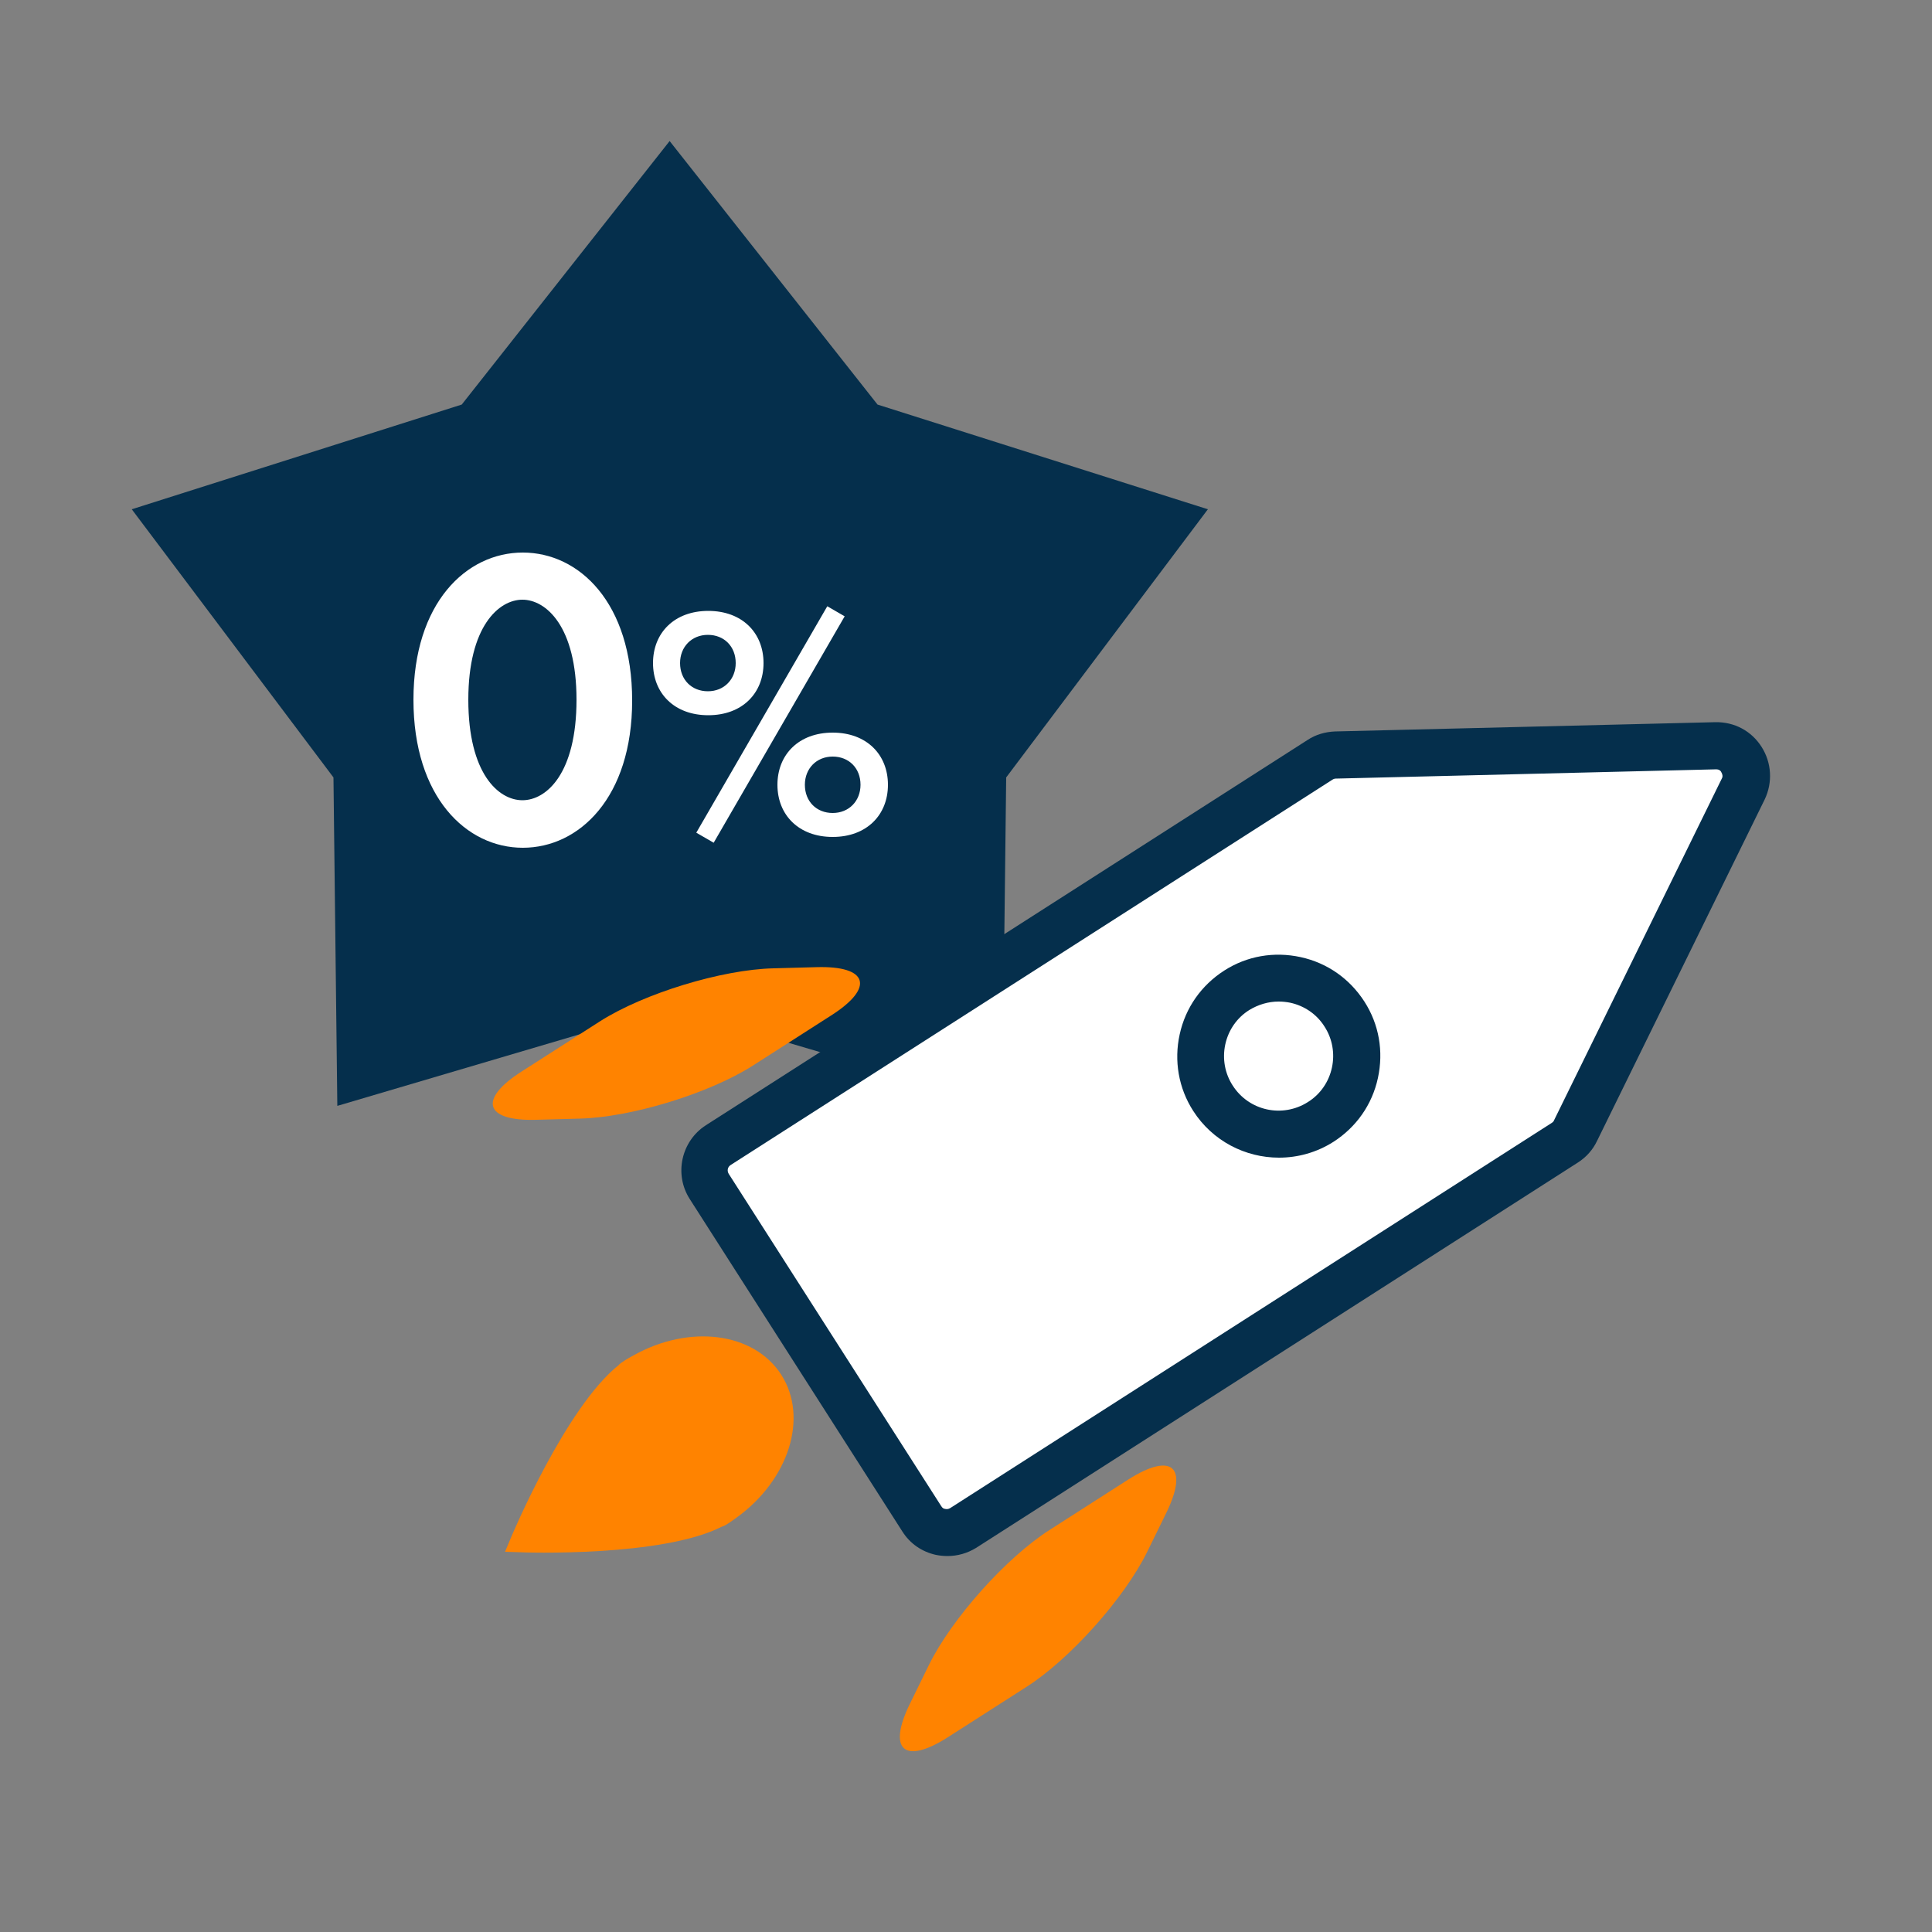
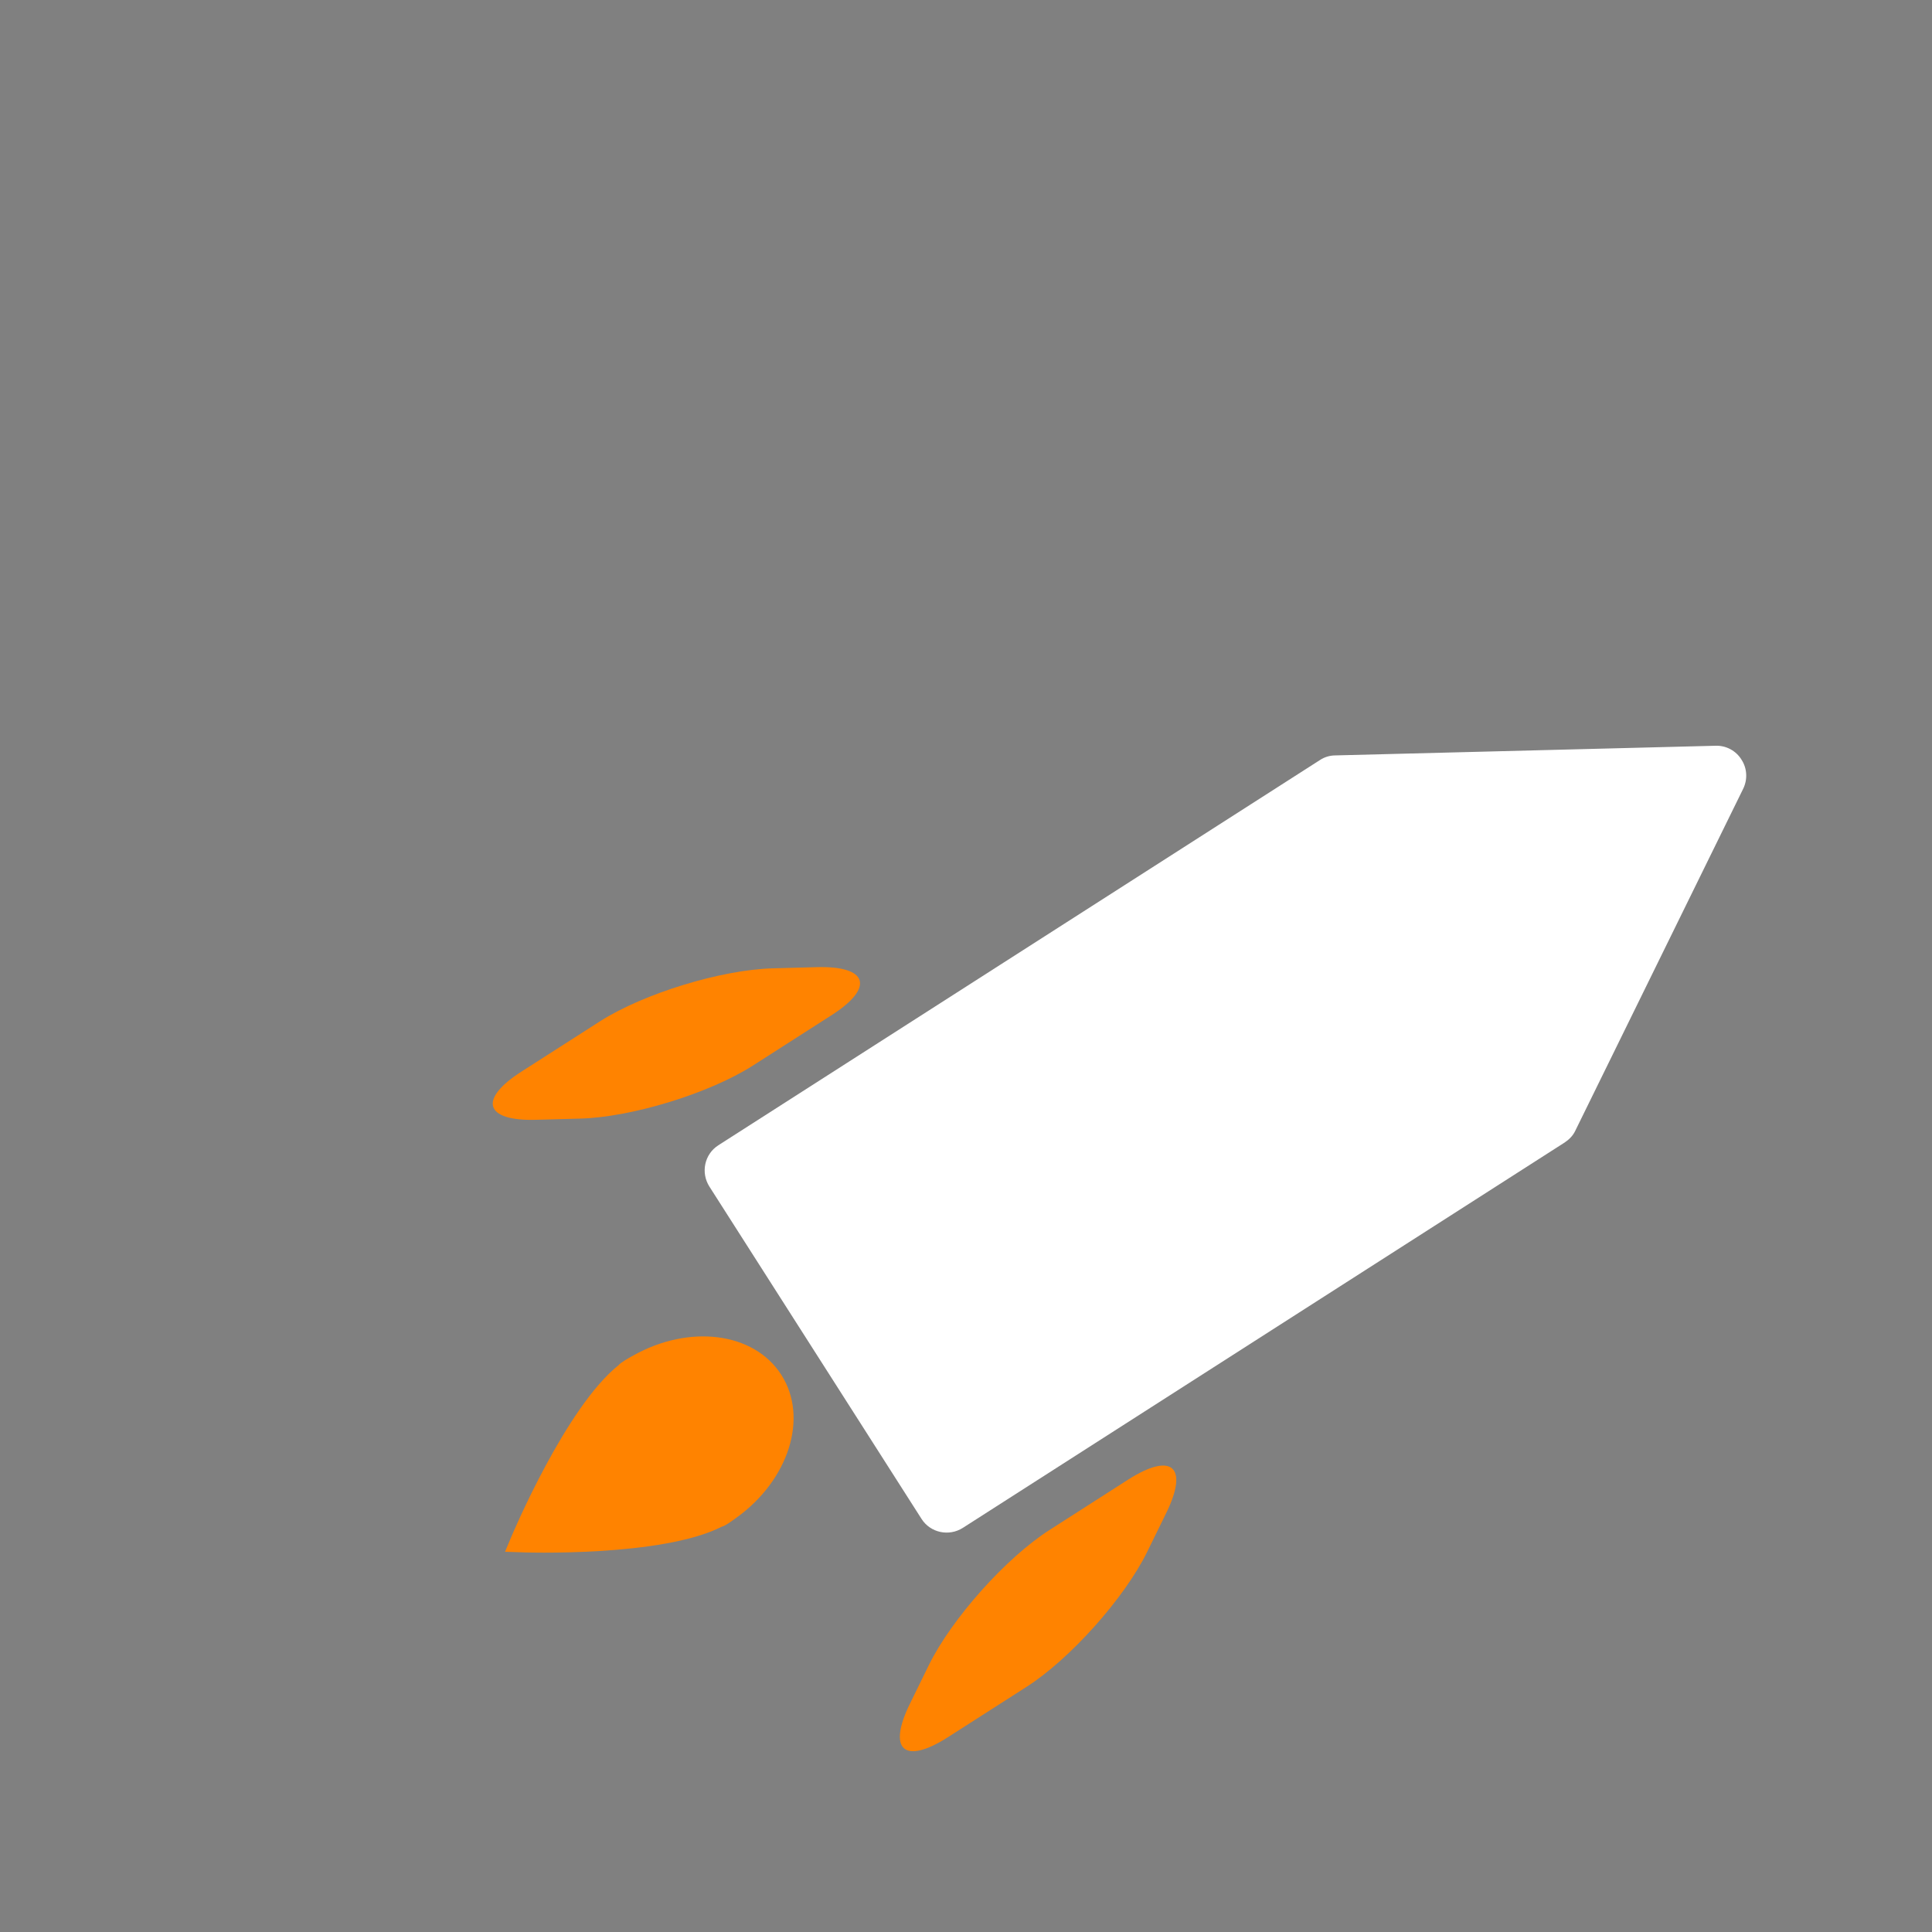
<svg xmlns="http://www.w3.org/2000/svg" version="1.1" id="レイヤー_1" x="0px" y="0px" viewBox="0 0 500 500" style="enable-background:new 0 0 500 500;" xml:space="preserve">
  <rect x="0" y="0" width="500" height="500" fill="#808080" stroke="none" />
  <style type="text/css">
	.st0{fill:#052F4C;}
	.st1{fill:#FFFFFF;}
	.st2{fill:#FF8300;}
</style>
  <g>
-     <polygon class="st0" points="173.3,260.8 87.3,286.2 86.3,201.2 34.1,131.8 119.5,104.7 173.3,36.5 227.1,104.7 312.6,131.8    260.4,201.2 259.4,286.2  " />
    <g>
-       <path class="st1" d="M107,181.1c0-25.1,13.7-38.1,28.3-38.1s28.3,13,28.3,38.3c0,25.1-13.7,38.1-28.3,38.1S107,206.3,107,181.1z     M121.2,181.1c0,19.1,7.8,26,14,26c6.2,0,14-6.9,14-26c0-19-7.9-25.9-14-25.9S121.2,162.1,121.2,181.1z" />
-       <path class="st1" d="M197.6,171.6c0,7.8-5.5,13.5-14.3,13.5s-14.3-5.7-14.3-13.5c0-7.8,5.5-13.5,14.3-13.5    S197.6,163.8,197.6,171.6z M190.4,171.6c0-4.3-3-7.3-7.2-7.3s-7.2,3.1-7.2,7.3c0,4.3,3,7.3,7.2,7.3S190.4,175.8,190.4,171.6z     M214.1,156.9l4.5,2.6l-33.9,58.6l-4.5-2.6L214.1,156.9z M229.8,203.1c0,7.8-5.5,13.5-14.3,13.5s-14.3-5.7-14.3-13.5    c0-7.8,5.5-13.5,14.3-13.5S229.8,195.3,229.8,203.1z M222.7,203.1c0-4.3-3-7.3-7.2-7.3s-7.2,3.1-7.2,7.3c0,4.3,3,7.3,7.2,7.3    S222.7,207.3,222.7,203.1z" />
-     </g>
+       </g>
  </g>
  <path class="st1" d="M183.6,307.1c-2.3-3.6-1.3-8.4,2.3-10.7l155.7-99.7c1.2-0.8,2.6-1.2,4-1.2L444,193c2.7-0.1,5.3,1.3,6.7,3.6  c1.5,2.3,1.6,5.2,0.4,7.6l-43.4,88.4c-0.6,1.3-1.6,2.3-2.8,3.1l-155.7,99.7c-3.6,2.3-8.4,1.3-10.7-2.3L183.6,307.1z" />
-   <path class="st0" d="M245.2,402.7c-1,0-2-0.1-3-0.3c-3.6-0.8-6.7-2.9-8.7-6.1l-55-86c-4.1-6.4-2.2-15,4.2-19.1l155.7-99.7  c2.1-1.4,4.6-2.1,7.1-2.2l98.4-2.4c5-0.1,9.4,2.3,12,6.4c2.6,4.1,2.9,9.2,0.8,13.6l-43.4,88.4c-1.1,2.3-2.8,4.2-5,5.6l-155.7,99.7  C250.3,402,247.8,402.7,245.2,402.7z M444.2,199.1C444.2,199.1,444.2,199.1,444.2,199.1l-98.5,2.4c-0.3,0-0.6,0.1-0.9,0.3  l-155.7,99.7c-0.8,0.5-1,1.5-0.5,2.3l55,86c0.3,0.5,0.7,0.7,1,0.7c0.3,0.1,0.8,0.1,1.3-0.2l155.7-99.7c0.3-0.2,0.5-0.4,0.6-0.7  l43.4-88.4c0.3-0.5,0.2-1.1-0.1-1.6C445.3,199.4,444.8,199.1,444.2,199.1z" />
-   <path class="st0" d="M331,299.6c-8.7,0-17.2-4.3-22.2-12.1c-3.8-5.9-5-13-3.5-19.8c1.5-6.9,5.6-12.7,11.5-16.5  c5.9-3.8,12.9-5,19.8-3.5c6.9,1.5,12.7,5.6,16.5,11.5c3.8,5.9,5,12.9,3.5,19.8c-1.5,6.9-5.6,12.7-11.5,16.5h0  C340.7,298.3,335.8,299.6,331,299.6z M330.9,259.2c-2.7,0-5.3,0.8-7.6,2.2c-3.2,2-5.4,5.2-6.2,8.9c-0.8,3.7-0.1,7.5,1.9,10.6  c4.2,6.6,12.9,8.5,19.5,4.3c3.2-2,5.4-5.2,6.2-8.9c0.8-3.7,0.1-7.5-1.9-10.6c-2-3.2-5.2-5.4-8.9-6.2  C332.9,259.3,331.9,259.2,330.9,259.2z" />
  <g>
    <path class="st2" d="M245.3,449.6c-11.3,7.2-15.7,3.3-9.8-8.7l4.9-10c5.9-12,20-27.8,31.3-35l20.3-13c11.3-7.2,15.7-3.3,9.8,8.7   l-4.9,10c-5.9,12-20,27.8-31.3,35L245.3,449.6z" />
  </g>
  <g>
    <path class="st2" d="M135,277.3c-11.3,7.2-9.6,12.9,3.8,12.5l11.1-0.3c13.4-0.3,33.6-6.5,44.9-13.7l20.3-13   c11.3-7.2,9.6-12.9-3.8-12.5l-11.1,0.3c-13.4,0.3-33.6,6.5-44.9,13.7L135,277.3z" />
  </g>
  <path class="st2" d="M190.7,392.7c13.4-9.7,18.6-25.8,11.5-36.9s-23.9-13.1-38.3-5c-0.8,0.4-3.4,1.9-3.8,2.5  c-13.6,10.8-27.5,43.7-28.1,45.2l-1.3,3.1l3.3,0.1c1.6,0.1,37.3,1.3,52.8-6.6C187.6,395,190,393.2,190.7,392.7z" />
</svg>